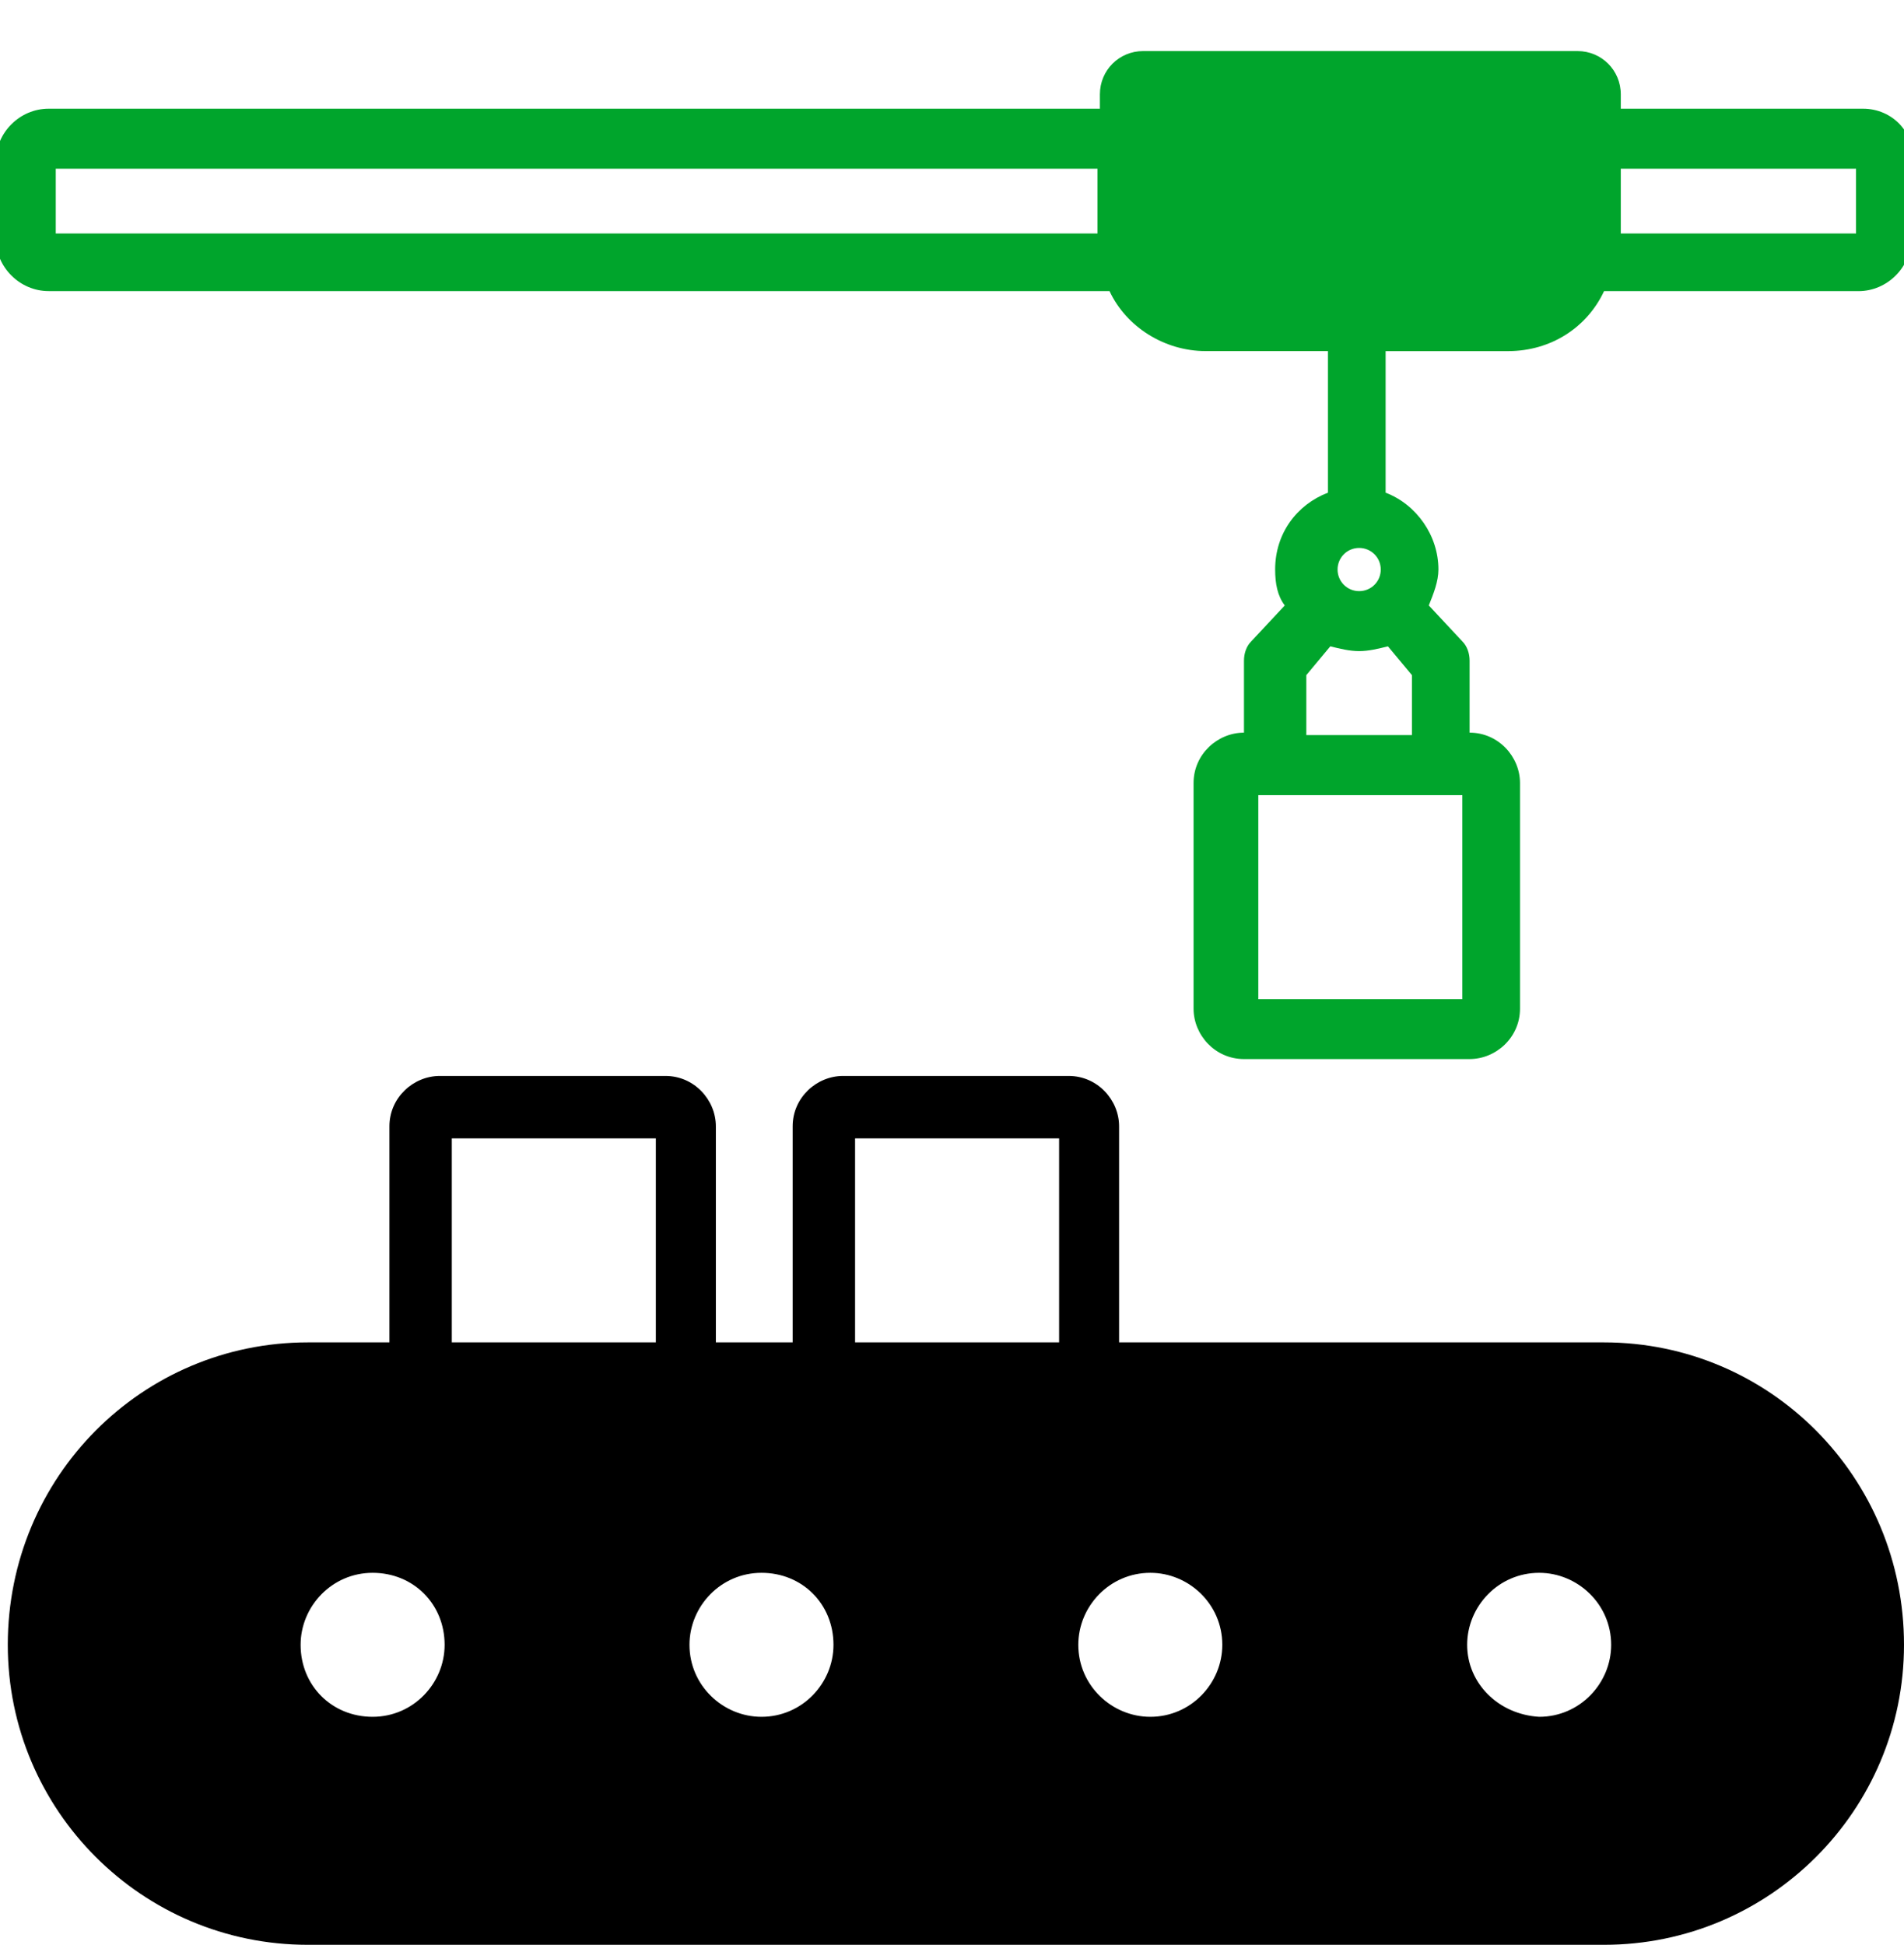
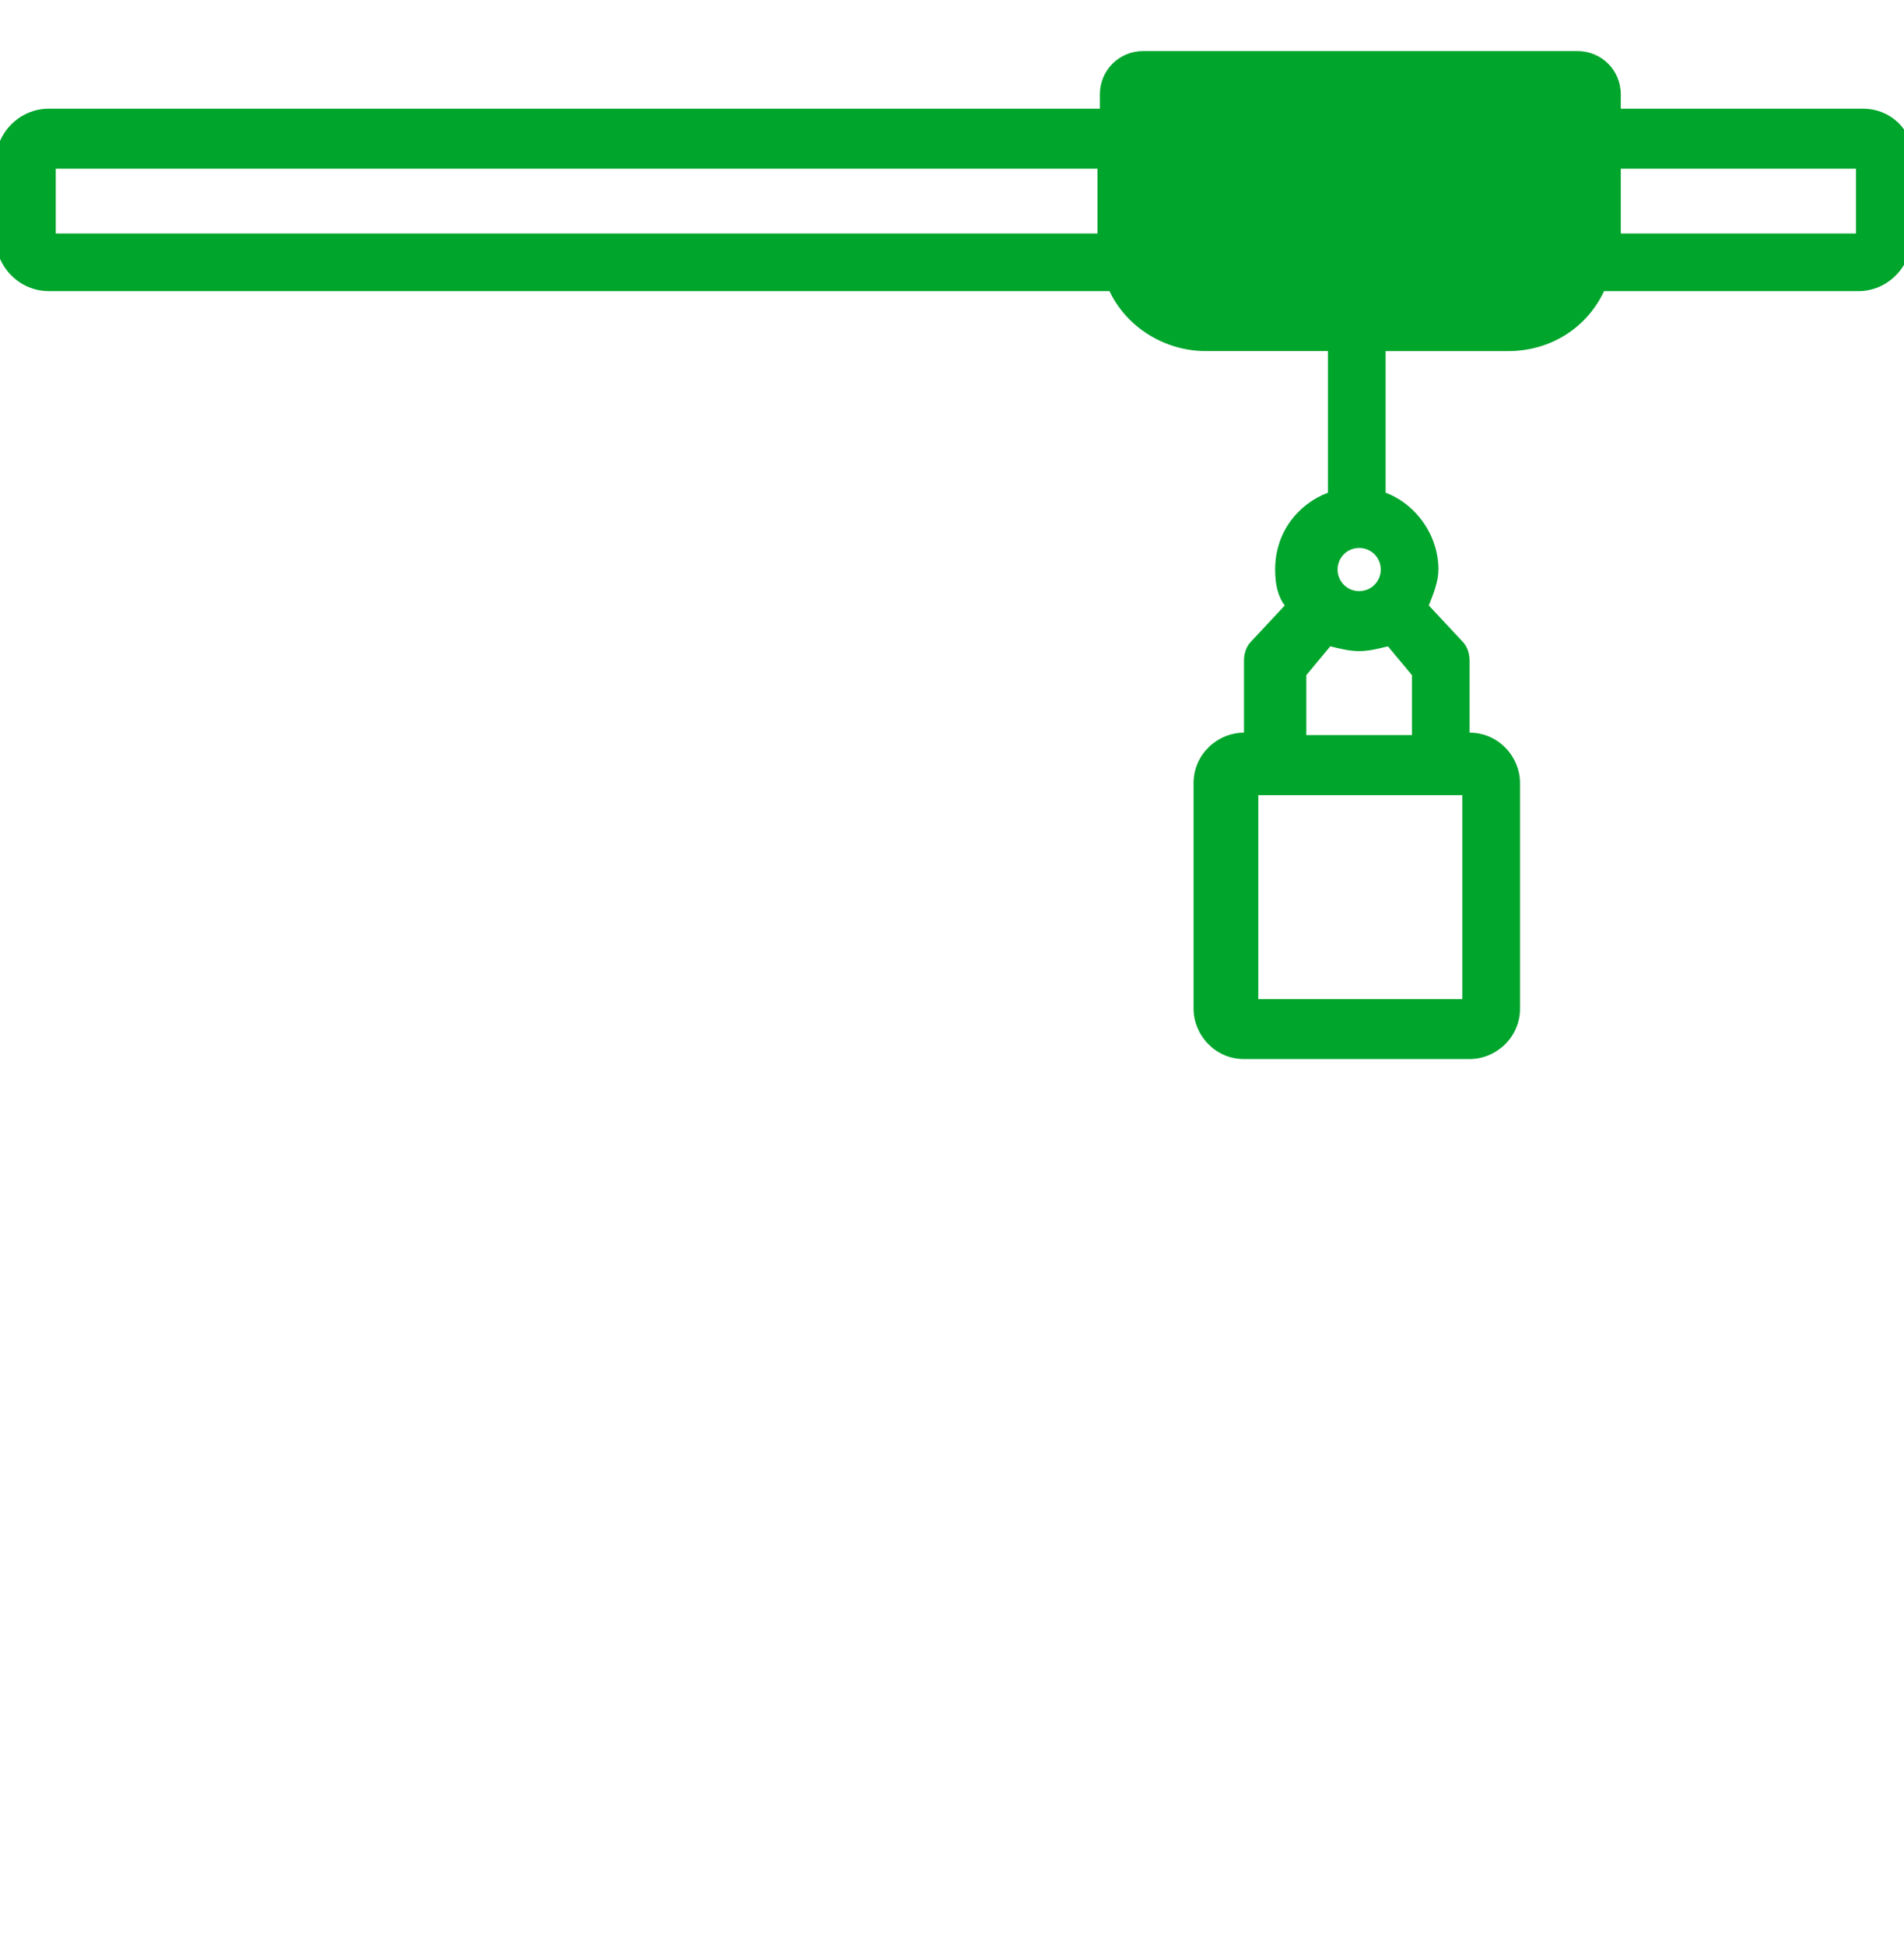
<svg xmlns="http://www.w3.org/2000/svg" version="1.1" id="Layer_1" x="0px" y="0px" viewBox="0 0 508.78 519.72" style="enable-background:new 0 0 508.78 519.72;" xml:space="preserve">
  <style type="text/css"> .st0{fill:#00A52C;} </style>
  <path class="st0" d="M497.88,29.05H433.1V25.2c0-6.41-5.13-11.55-11.55-11.55H305.46c-6.41,0-11.55,5.13-11.55,11.55v3.85H12.98 c-7.7,0-14.11,6.41-14.11,14.11v20.52c0,7.7,6.41,14.11,14.11,14.11h283.5c4.49,9.62,14.75,16.03,25.66,16.03h32.71v37.84 c-8.34,3.21-14.11,10.9-14.11,20.52c0,3.85,0.64,7.06,2.57,9.62l-8.98,9.62c-1.28,1.28-1.92,3.21-1.92,5.13v19.24 c-7.06,0-13.47,5.77-13.47,13.47v60.29c0,7.06,5.77,13.47,13.47,13.47h60.29c7.06,0,13.47-5.77,13.47-13.47v-60.29 c0-7.06-5.77-13.47-13.47-13.47v-19.24c0-1.92-0.64-3.85-1.92-5.13l-8.98-9.62c1.28-3.21,2.57-6.41,2.57-9.62 c0-8.98-5.77-17.32-14.11-20.52V93.83h32.71c11.55,0,21.17-6.41,25.66-16.03h67.99c7.7,0,14.11-6.41,14.11-14.11V43.16 C511.99,35.47,505.57,29.05,497.88,29.05z M293.27,62.4H14.9V45.09h278.37V62.4z M368.96,152.2c0,3.21-2.57,5.77-5.77,5.77 c-3.21,0-5.77-2.57-5.77-5.77c0-3.21,2.57-5.77,5.77-5.77C366.39,146.43,368.96,148.99,368.96,152.2z M390.76,212.49v54.52h-54.52 v-54.52H390.76z M377.29,180.42v16.03h-28.22v-16.03l6.41-7.7c2.57,0.64,5.13,1.28,7.7,1.28s5.13-0.64,7.7-1.28L377.29,180.42z M495.95,62.4H433.1V45.09h62.86V62.4H495.95z" />
-   <path d="M428.61,358.73H299.04V301c0-7.06-5.77-13.47-13.47-13.47h-60.29c-7.06,0-13.47,5.77-13.47,13.47v57.73h-20.52V301 c0-7.06-5.77-13.47-13.47-13.47h-60.29c-7.06,0-13.47,5.77-13.47,13.47v57.73H82.25c-44.26,0-80.17,35.92-80.17,80.82 c0,44.26,35.92,80.17,80.17,80.17h346.36c44.26,0,80.17-35.92,80.17-80.17C508.78,394.65,472.86,358.73,428.61,358.73z M392.05,439.55c0-10.26,8.34-19.24,19.24-19.24c10.26,0,19.24,8.34,19.24,19.24c0,10.26-8.34,19.24-19.24,19.24 C400.38,458.15,392.05,449.81,392.05,439.55z M326.62,439.55c0,10.26-8.34,19.24-19.24,19.24c-10.26,0-19.24-8.34-19.24-19.24 c0-10.26,8.34-19.24,19.24-19.24C317.64,420.3,326.62,428.64,326.62,439.55z M222.72,439.55c0,10.26-8.34,19.24-19.24,19.24 c-10.26,0-19.24-8.34-19.24-19.24c0-10.26,8.34-19.24,19.24-19.24C214.38,420.3,222.72,428.64,222.72,439.55z M118.81,439.55 c0,10.26-8.34,19.24-19.24,19.24s-19.24-8.34-19.24-19.24c0-10.26,8.34-19.24,19.24-19.24S118.81,428.64,118.81,439.55z M228.49,304.21h54.52v54.52h-54.52V304.21z M120.73,304.21h54.52v54.52h-54.52C120.73,358.73,120.73,304.21,120.73,304.21z" />
</svg>